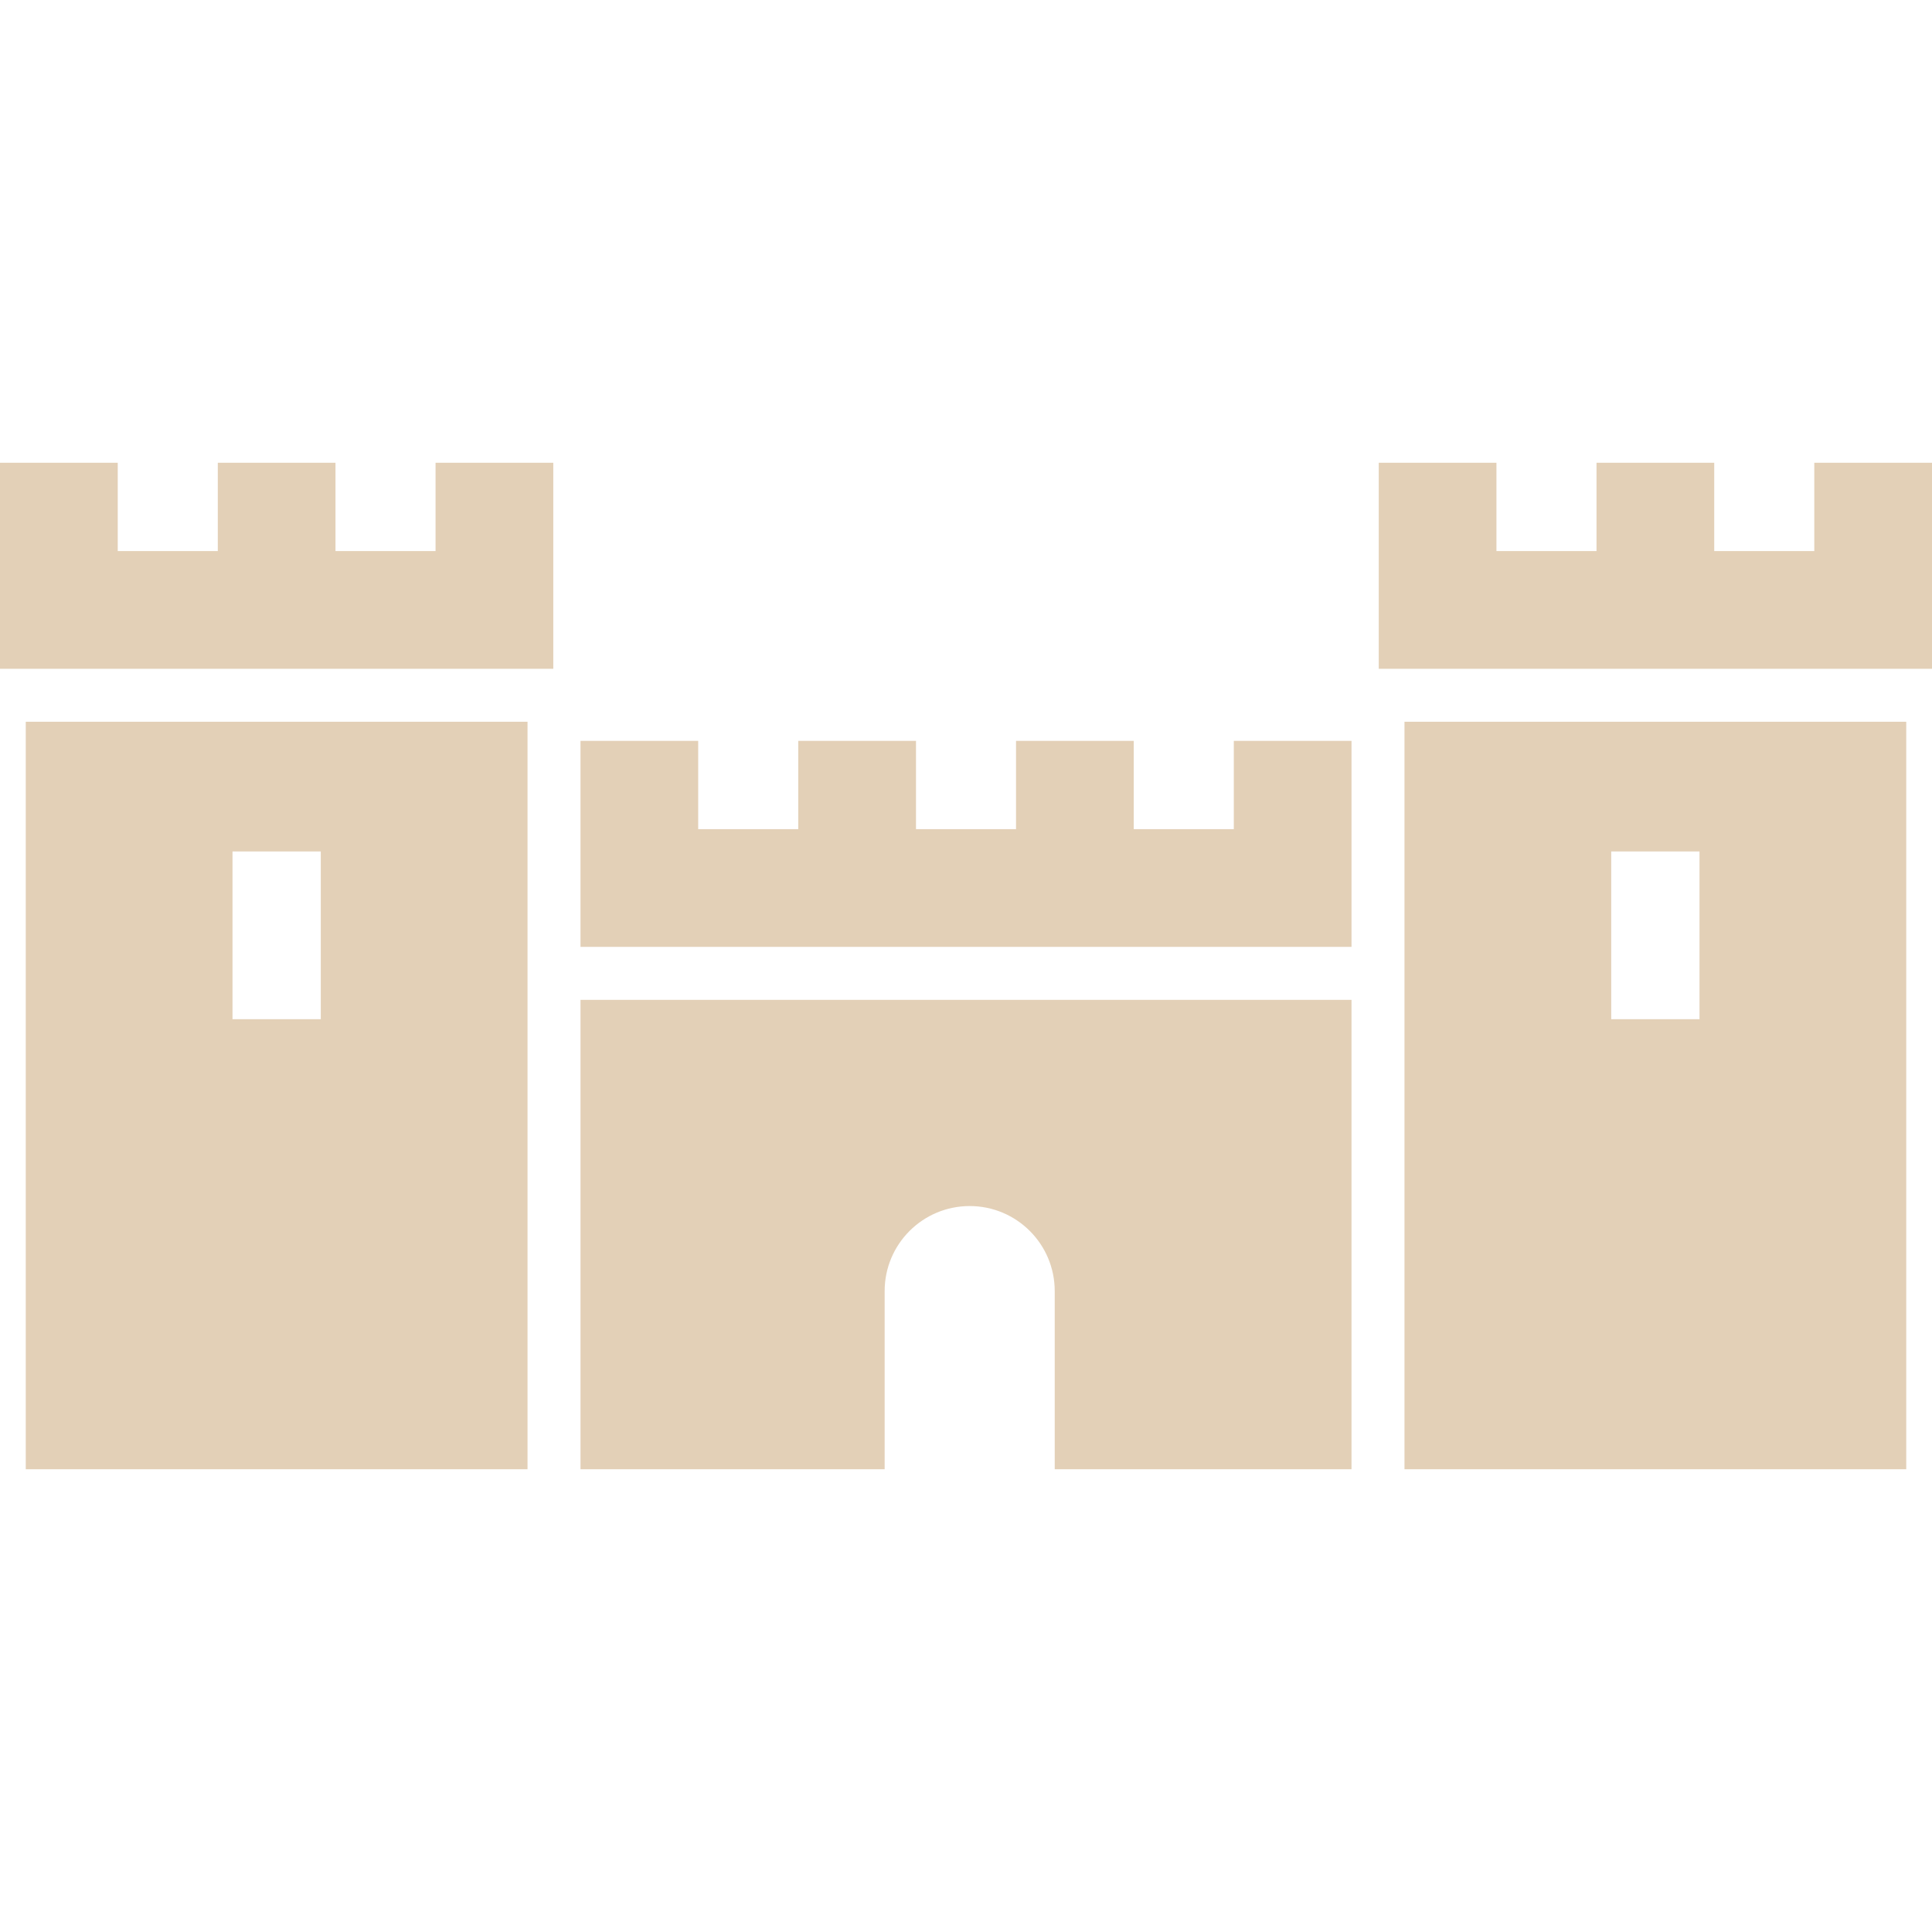
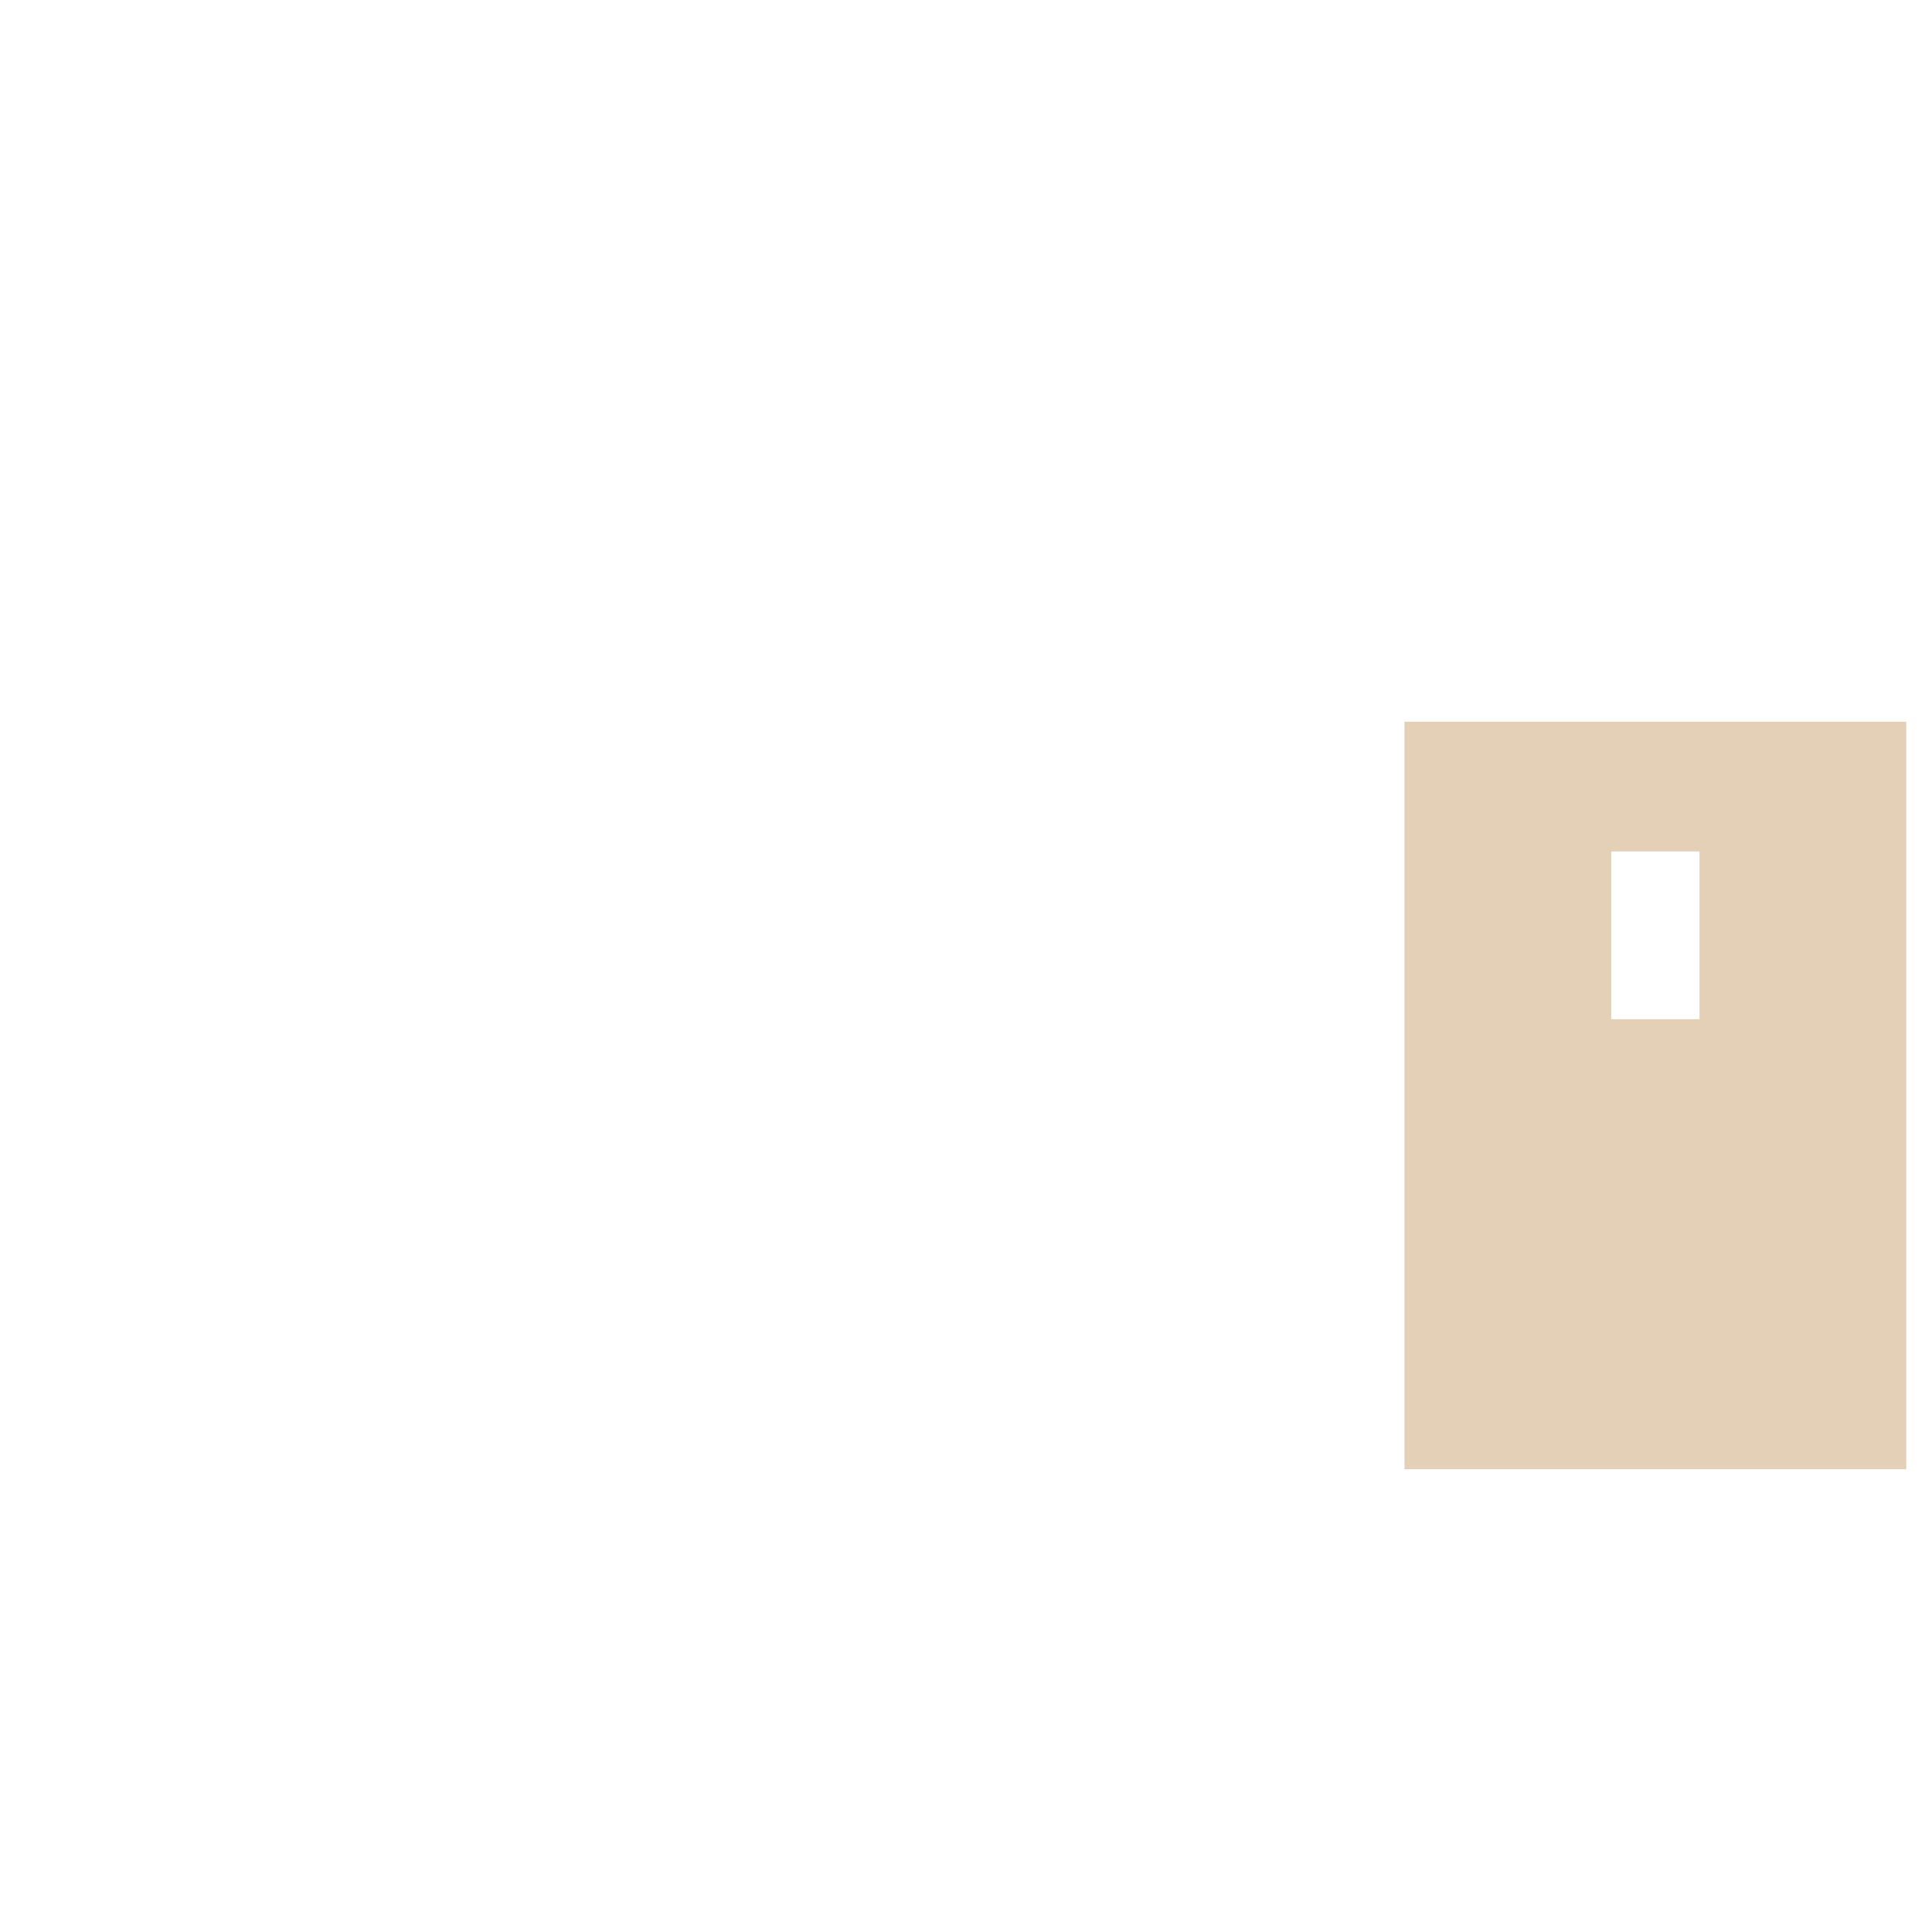
<svg xmlns="http://www.w3.org/2000/svg" height="800px" width="800px" id="_x32_" viewBox="0 0 512 512" xml:space="preserve" fill="#000000">
  <g id="SVGRepo_bgCarrier" stroke-width="0" />
  <g id="SVGRepo_tracerCarrier" stroke-linecap="round" stroke-linejoin="round" />
  <g id="SVGRepo_iconCarrier">
    <style type="text/css"> .st0{fill:#E3D0B7;} </style>
    <g>
-       <polygon class="st0" points="326.971,219.735 300.454,219.735 300.454,196.337 269.258,196.337 269.258,219.735 242.749,219.735 242.749,196.337 211.546,196.337 211.546,219.735 185.029,219.735 185.029,196.337 153.841,196.337 153.841,250.931 163.198,250.931 185.029,250.931 211.546,250.931 220.91,250.931 242.749,250.931 269.258,250.931 300.454,250.931 326.971,250.931 358.166,250.931 358.166,219.735 358.166,196.337 326.971,196.337 " />
-       <path class="st0" d="M153.841,389.365h80.6v-47.22c0-12.439,10.089-22.528,22.536-22.528c12.446,0,22.536,10.09,22.536,22.528 v47.22h78.652v-124.4H153.841V389.365z" />
-       <polygon class="st0" points="115.424,146.041 88.907,146.041 88.907,122.635 57.719,122.635 57.719,146.041 31.202,146.041 31.202,122.635 0,122.635 0,177.236 9.363,177.236 31.202,177.236 57.719,177.236 88.907,177.236 115.424,177.236 146.627,177.236 146.627,146.041 146.627,122.635 115.424,122.635 " />
-       <path class="st0" d="M6.827,389.365H139.8V191.271H6.827V389.365z M61.614,225.643h23.398v44.453H61.614V225.643z" />
-       <polygon class="st0" points="480.804,122.635 480.804,146.041 454.288,146.041 454.288,122.635 423.093,122.635 423.093,146.041 396.576,146.041 396.576,122.635 365.38,122.635 365.38,177.236 374.744,177.236 396.576,177.236 423.093,177.236 454.288,177.236 480.804,177.236 512,177.236 512,146.041 512,122.635 " />
      <path class="st0" d="M372.201,389.365h132.972V191.271H372.201V389.365z M426.988,225.643h23.398v44.453h-23.398V225.643z" />
    </g>
  </g>
</svg>